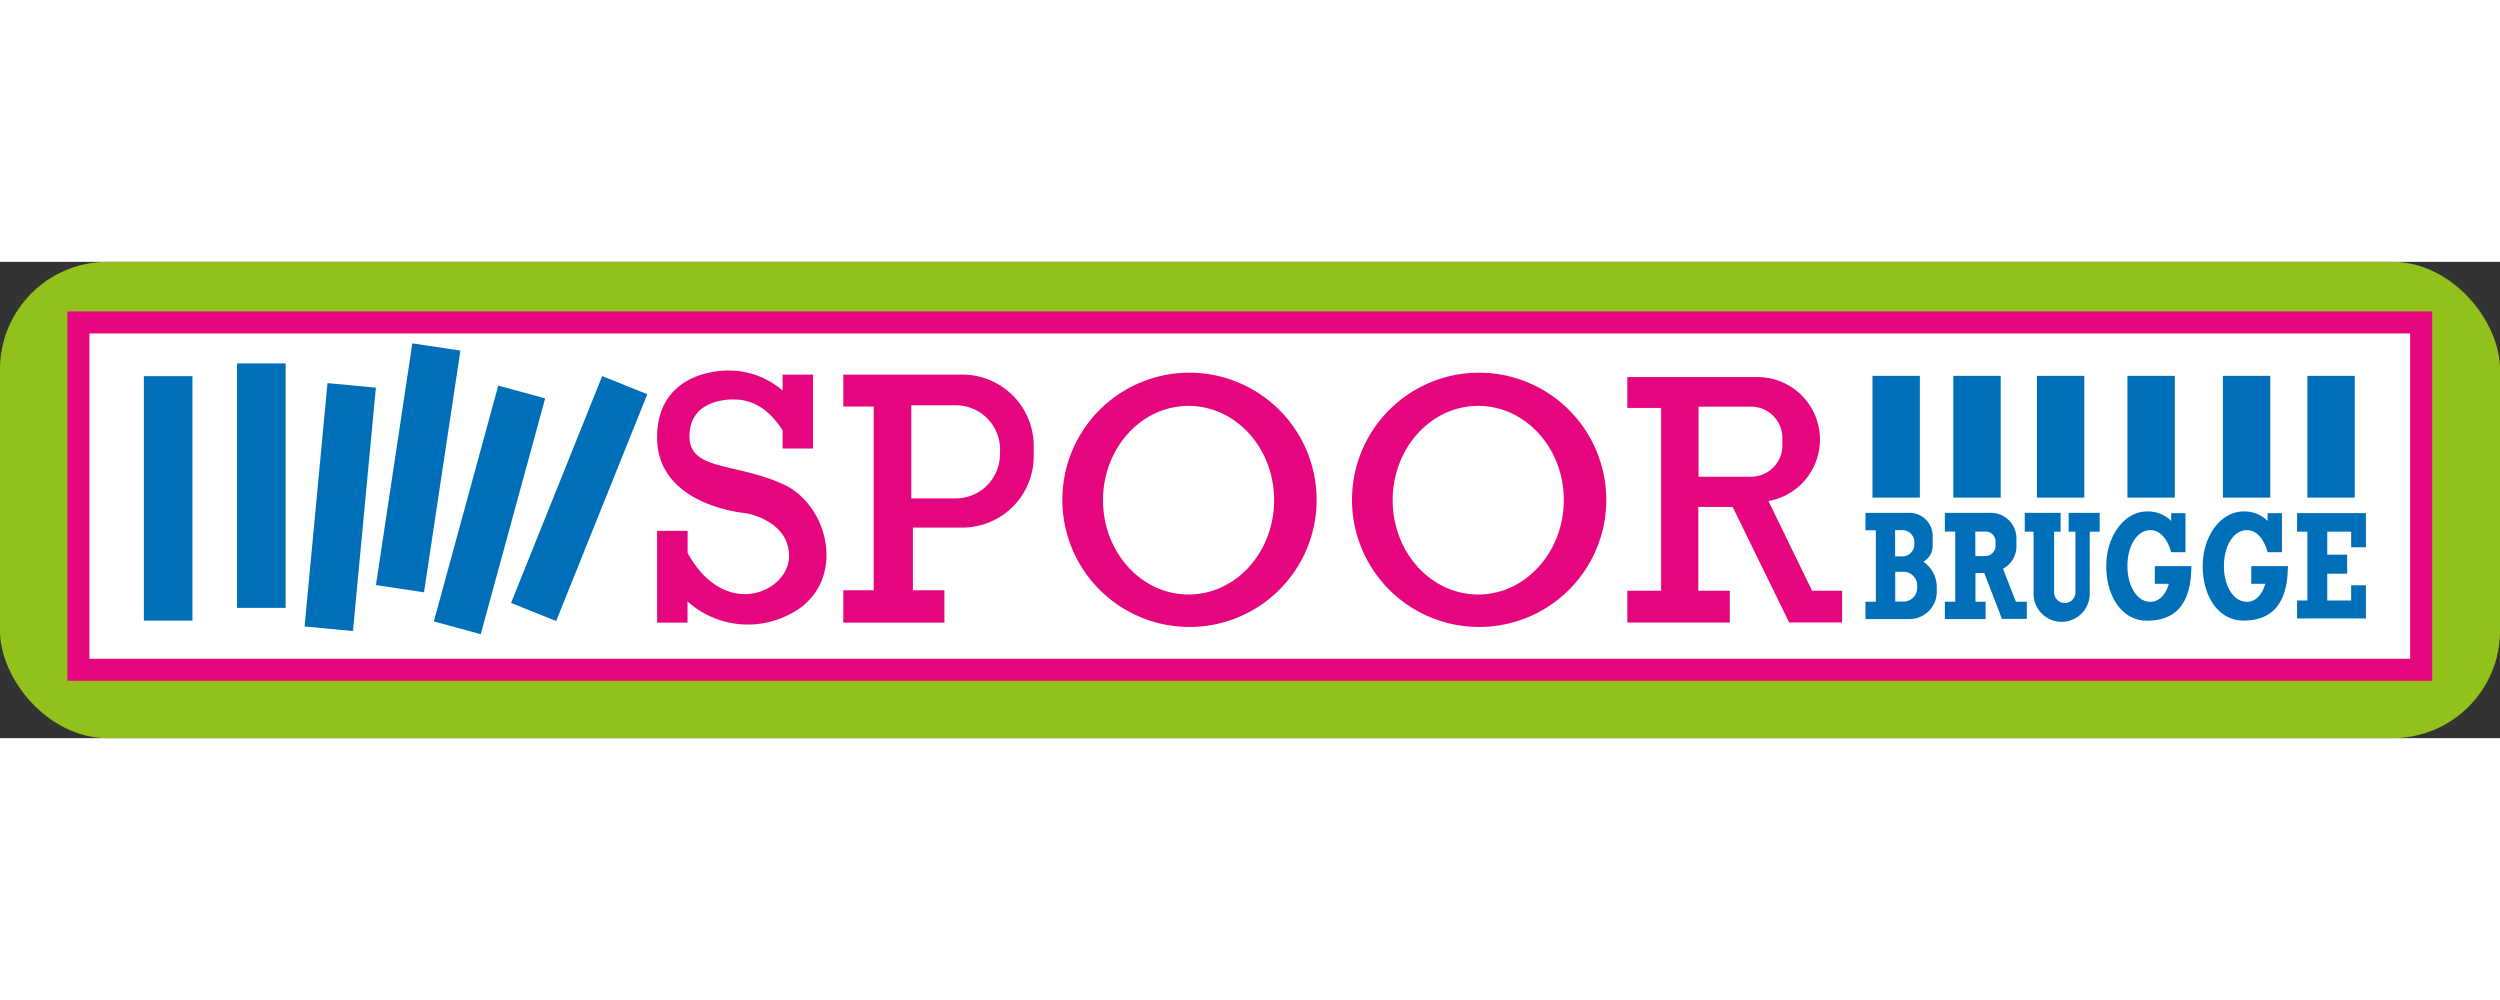
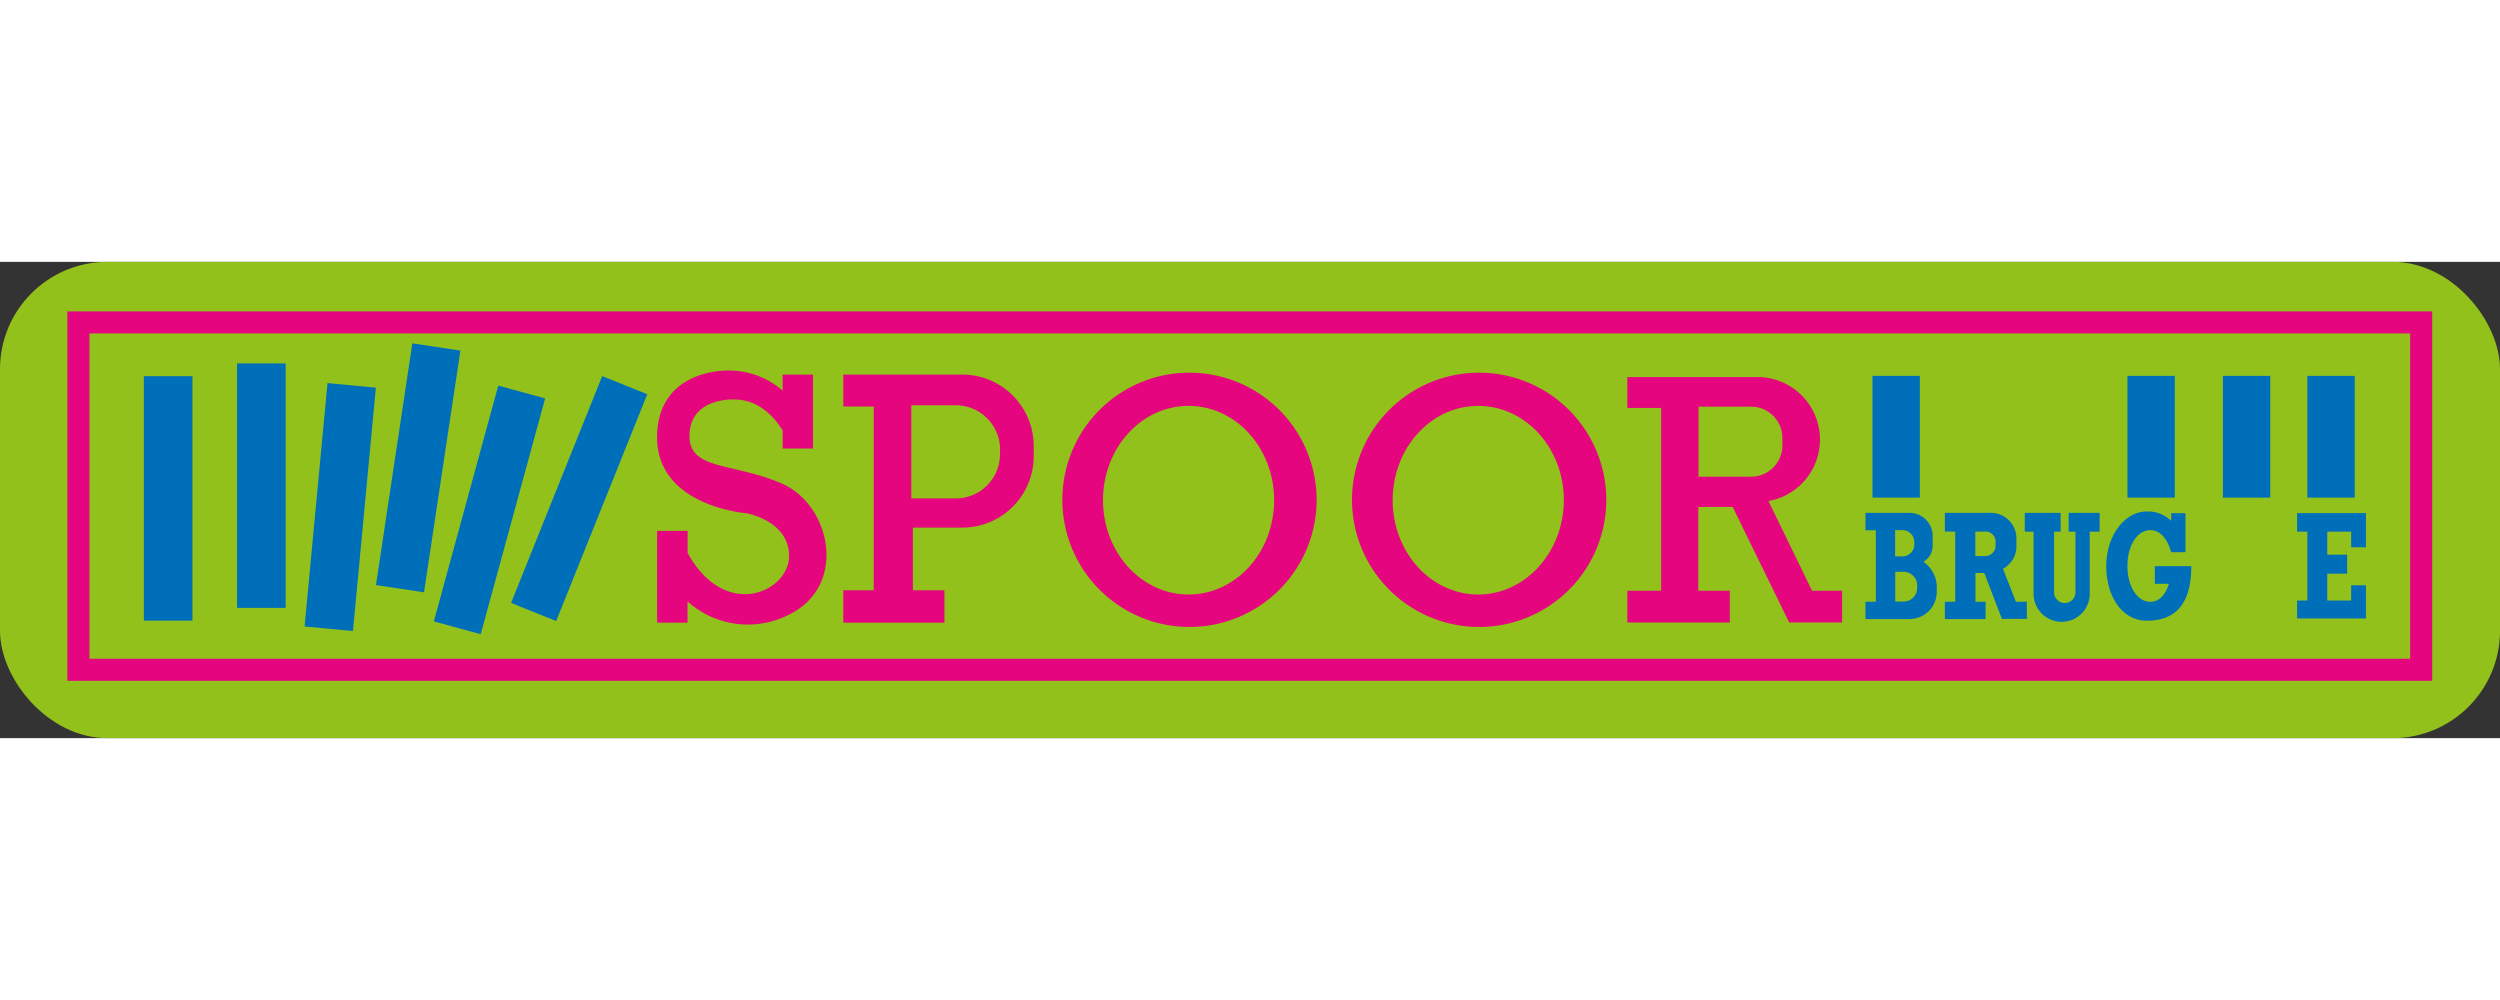
<svg xmlns="http://www.w3.org/2000/svg" x="0px" y="0px" width="200px" height="80px" viewBox="0 0 566.88 108">
  <rect x="0" y="0" width="566.88" height="108" fill="#333333" stroke="none" />
  <defs>
    <style>.cls-1{fill:#93c11c;}.cls-2{fill:#fff;}.cls-3{fill:#e5057f;}.cls-4{fill:#006fba;}</style>
  </defs>
  <title>Asset 1</title>
  <g id="Layer_2" data-name="Layer 2">
    <g id="Layer_2-2" data-name="Layer 2">
      <rect class="cls-1" width="566.88" height="108" rx="24.34" />
-       <rect class="cls-2" x="18.8" y="14.81" width="529.28" height="76.6" />
      <path class="cls-3" d="M546.51,16.23V90H20.28V16.23H546.51m5-5H15.28V95H551.51V11.23Z" />
      <rect class="cls-4" x="32.62" y="25.92" width="11.02" height="55.43" />
      <rect class="cls-4" x="53.75" y="23.03" width="11.02" height="55.43" />
      <rect class="cls-4" x="71.64" y="27.89" width="11.02" height="55.43" transform="translate(5.55 -6.99) rotate(5.38)" />
      <rect class="cls-4" x="89.31" y="18.99" width="11.02" height="55.43" transform="translate(8.01 -13.59) rotate(8.56)" />
      <rect class="cls-4" x="105.48" y="28.53" width="11.02" height="55.43" transform="translate(18.75 -27.26) rotate(15.28)" />
      <rect class="cls-4" x="125.82" y="25.96" width="11.02" height="55.43" transform="translate(29.48 -45.09) rotate(21.89)" />
      <rect class="cls-4" x="424.59" y="25.85" width="10.74" height="27.61" />
-       <rect class="cls-4" x="442.92" y="25.85" width="10.74" height="27.61" />
-       <rect class="cls-4" x="461.88" y="25.85" width="10.74" height="27.61" />
      <rect class="cls-4" x="482.4" y="25.85" width="10.74" height="27.61" />
      <rect class="cls-4" x="504.05" y="25.85" width="10.74" height="27.61" />
      <rect class="cls-4" x="523.2" y="25.85" width="10.74" height="27.61" />
-       <path class="cls-3" d="M269.63,25.13A28.83,28.83,0,1,0,298.55,54,28.87,28.87,0,0,0,269.63,25.13Zm-.12,50.3c-10.72,0-19.4-9.58-19.4-21.39s8.68-21.38,19.4-21.38,19.4,9.57,19.4,21.38S280.23,75.43,269.51,75.43Z" />
+       <path class="cls-3" d="M269.63,25.13A28.83,28.83,0,1,0,298.55,54,28.87,28.87,0,0,0,269.63,25.13Zm-.12,50.3c-10.72,0-19.4-9.58-19.4-21.39s8.68-21.38,19.4-21.38,19.4,9.57,19.4,21.38S280.23,75.43,269.51,75.43" />
      <path class="cls-3" d="M335.31,25.13A28.83,28.83,0,1,0,364.23,54,28.87,28.87,0,0,0,335.31,25.13Zm-.12,50.3c-10.72,0-19.4-9.58-19.4-21.39s8.68-21.38,19.4-21.38S354.6,42.23,354.6,54,345.91,75.43,335.19,75.43Z" />
      <path class="cls-3" d="M410.89,74.57,401,54.24a14.17,14.17,0,0,0-2.46-28.12H369v7h7.66V74.57H369v7.21h23.24V74.57h-7.15v-19h7.79l12.82,26.2h12V74.57ZM385.15,48.72V32.83h11.92a7.11,7.11,0,0,1,7.09,7.08v1.73a7.11,7.11,0,0,1-7.09,7.08Z" />
      <path class="cls-3" d="M218.32,25.56h-27.1v7.25h6.9V74.47h-6.9v7.35h22.93V74.47H207V60.26h11.3A16.2,16.2,0,0,0,234.4,44V41.8A16.21,16.21,0,0,0,218.32,25.56Zm8.42,18a10,10,0,0,1-10,10.07H206.64V32.52h10.13a10.05,10.05,0,0,1,10,10.07Z" />
      <path class="cls-3" d="M177.46,50.36c-10.94-4.88-21.12-3-21.12-10.82s7.88-8.33,9.61-8.33,6.94-.19,11.51,7v4.12h6.89V25.56h-6.89V29.2a18.5,18.5,0,0,0-12.52-4.55S149,24.22,149,39.83,169.2,57,169.2,57s9.72,1.63,9.72,9.72-14.46,14.79-23-.72V61H149V81.82h6.9V77a20.48,20.48,0,0,0,23,3C192.28,73.44,188.4,55.24,177.46,50.36Z" />
      <path class="cls-4" d="M469.07,56.92v4.26h1.54V74.94a2.42,2.42,0,0,1-4.84,0V61.18h1.48V56.92h-8.13v4.26h2V75a6.37,6.37,0,1,0,12.73,0V61.18h2.25V56.92Z" />
      <path class="cls-4" d="M436.13,68a4.17,4.17,0,0,0,2.11-3.6v-2.3A5.23,5.23,0,0,0,433,56.92H423v3.95h2.35v1.89h0V77.07H423V81h10a6.19,6.19,0,0,0,6.17-6.17v-1A7,7,0,0,0,436.13,68Zm-6.41-7.17h1.66a2.71,2.71,0,0,1,2.7,2.7v.56a2.71,2.71,0,0,1-2.7,2.7h-1.66Zm5,13.12a3.09,3.09,0,0,1-3.08,3.08h-1.89V70.28h1.89a3.09,3.09,0,0,1,3.08,3.08Z" />
      <path class="cls-4" d="M457.11,77.07l-2.93-7.48a5.76,5.76,0,0,0,3.05-5.07V62.68a5.77,5.77,0,0,0-5.76-5.76H441v4.24h2.35V77.07H441V81h9.24V77.07h-2.3V70.56h2l4,10.39h5.65V77.07Zm-4.62-12.91a2.36,2.36,0,0,1-2.5,2.55h-2.08V61.16H450a2.28,2.28,0,0,1,2.5,2.45Z" />
      <path class="cls-4" d="M496.2,69h-7.59v4h3.18c-.72,2.44-2.14,4.08-4.2,4.08-3.06,0-5.19-3.63-5.19-8.12s2.13-8.12,5.19-8.12c2.31,0,3.89,2.06,4.73,5h3.24V57h-3.24v1.74a7.46,7.46,0,0,0-5.5-2.14c-5.09,0-9.22,5.54-9.22,12.38s3.54,12.39,9.22,12.39c6.09,0,10.07-3.36,10.07-12.39Z" />
-       <path class="cls-4" d="M518.08,69h-7.6v4h3.18c-.71,2.44-2.13,4.08-4.19,4.08-3.06,0-5.19-3.63-5.19-8.12s2.13-8.12,5.19-8.12c2.31,0,3.89,2.06,4.72,5h3.25V57h-3.25v1.74a7.42,7.42,0,0,0-5.49-2.14c-5.1,0-9.23,5.54-9.23,12.38S503,81.34,508.7,81.34c6.09,0,10.07-3.36,10.07-12.39Z" />
      <polygon class="cls-4" points="520.87 56.97 520.87 61.18 523.2 61.18 523.2 66.4 523.2 70.71 523.2 76.79 520.87 76.79 520.87 80.86 536.48 80.86 536.48 79.75 536.48 76.79 536.48 73.34 533.13 73.34 533.13 76.79 527.71 76.79 527.71 70.71 532.22 70.71 532.22 66.4 527.71 66.4 527.71 61.18 533.13 61.18 533.13 64.72 536.48 64.72 536.48 61.18 536.48 58.6 536.48 56.97 520.87 56.97" />
    </g>
  </g>
</svg>